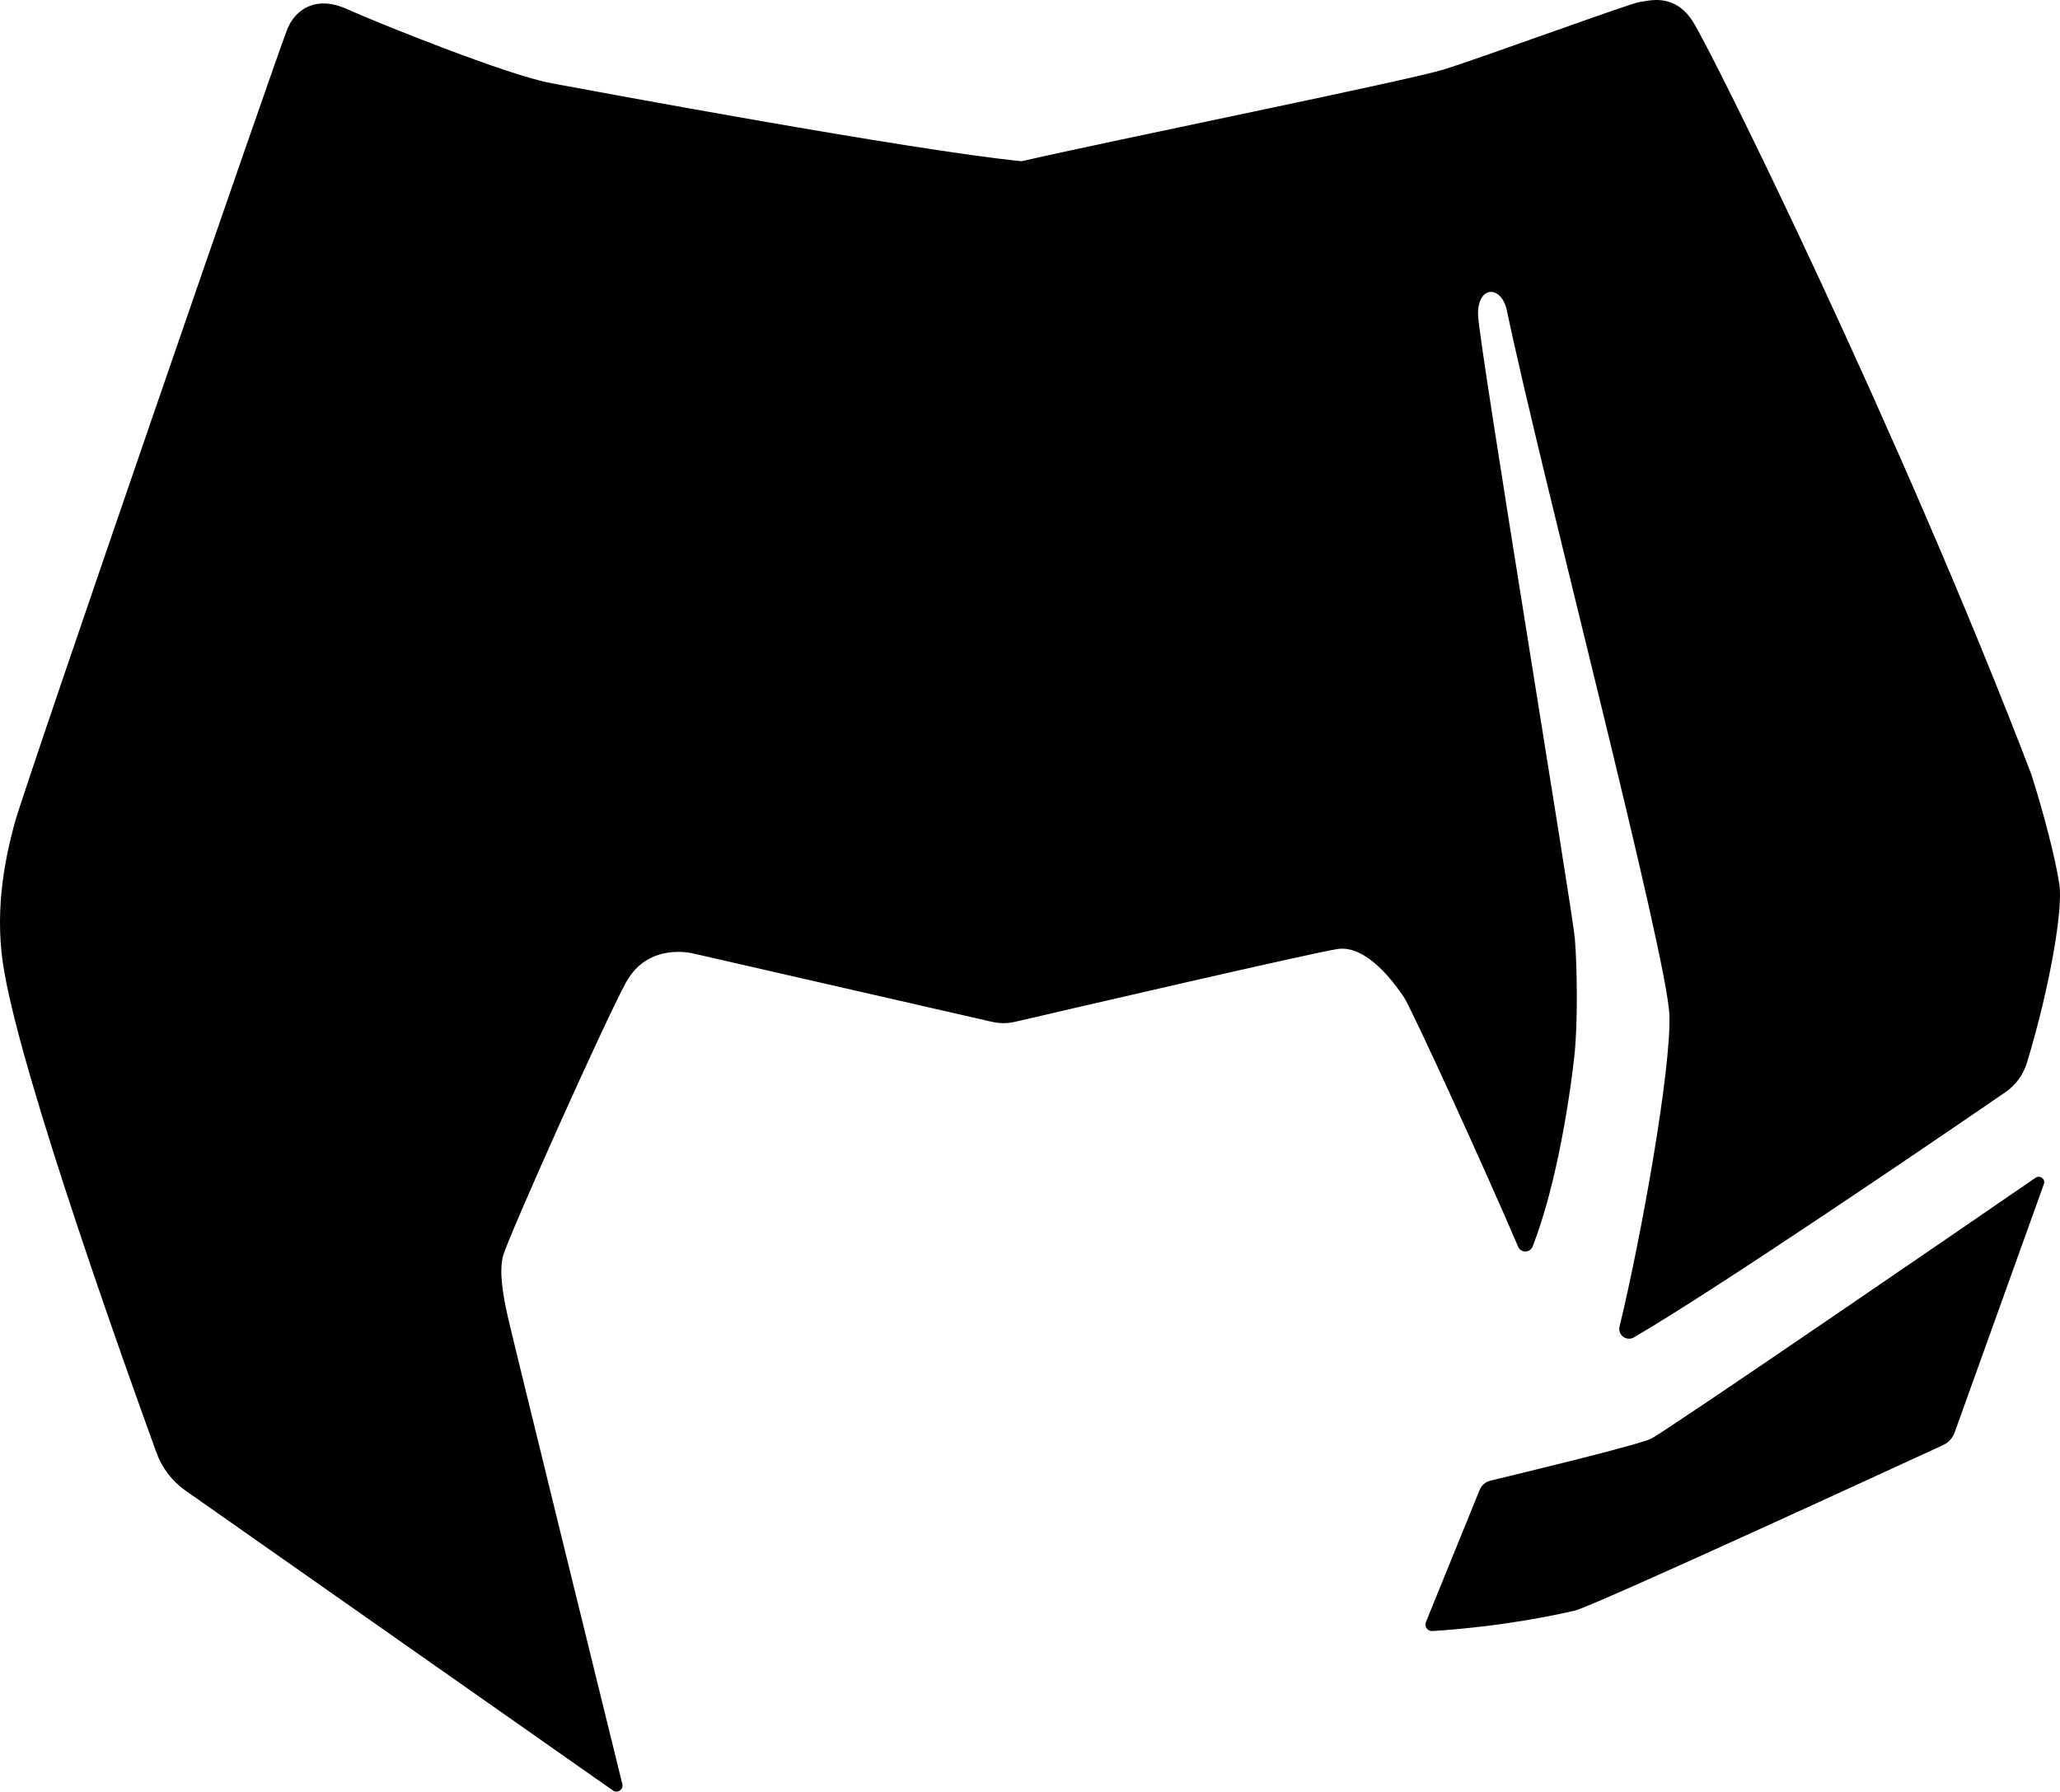
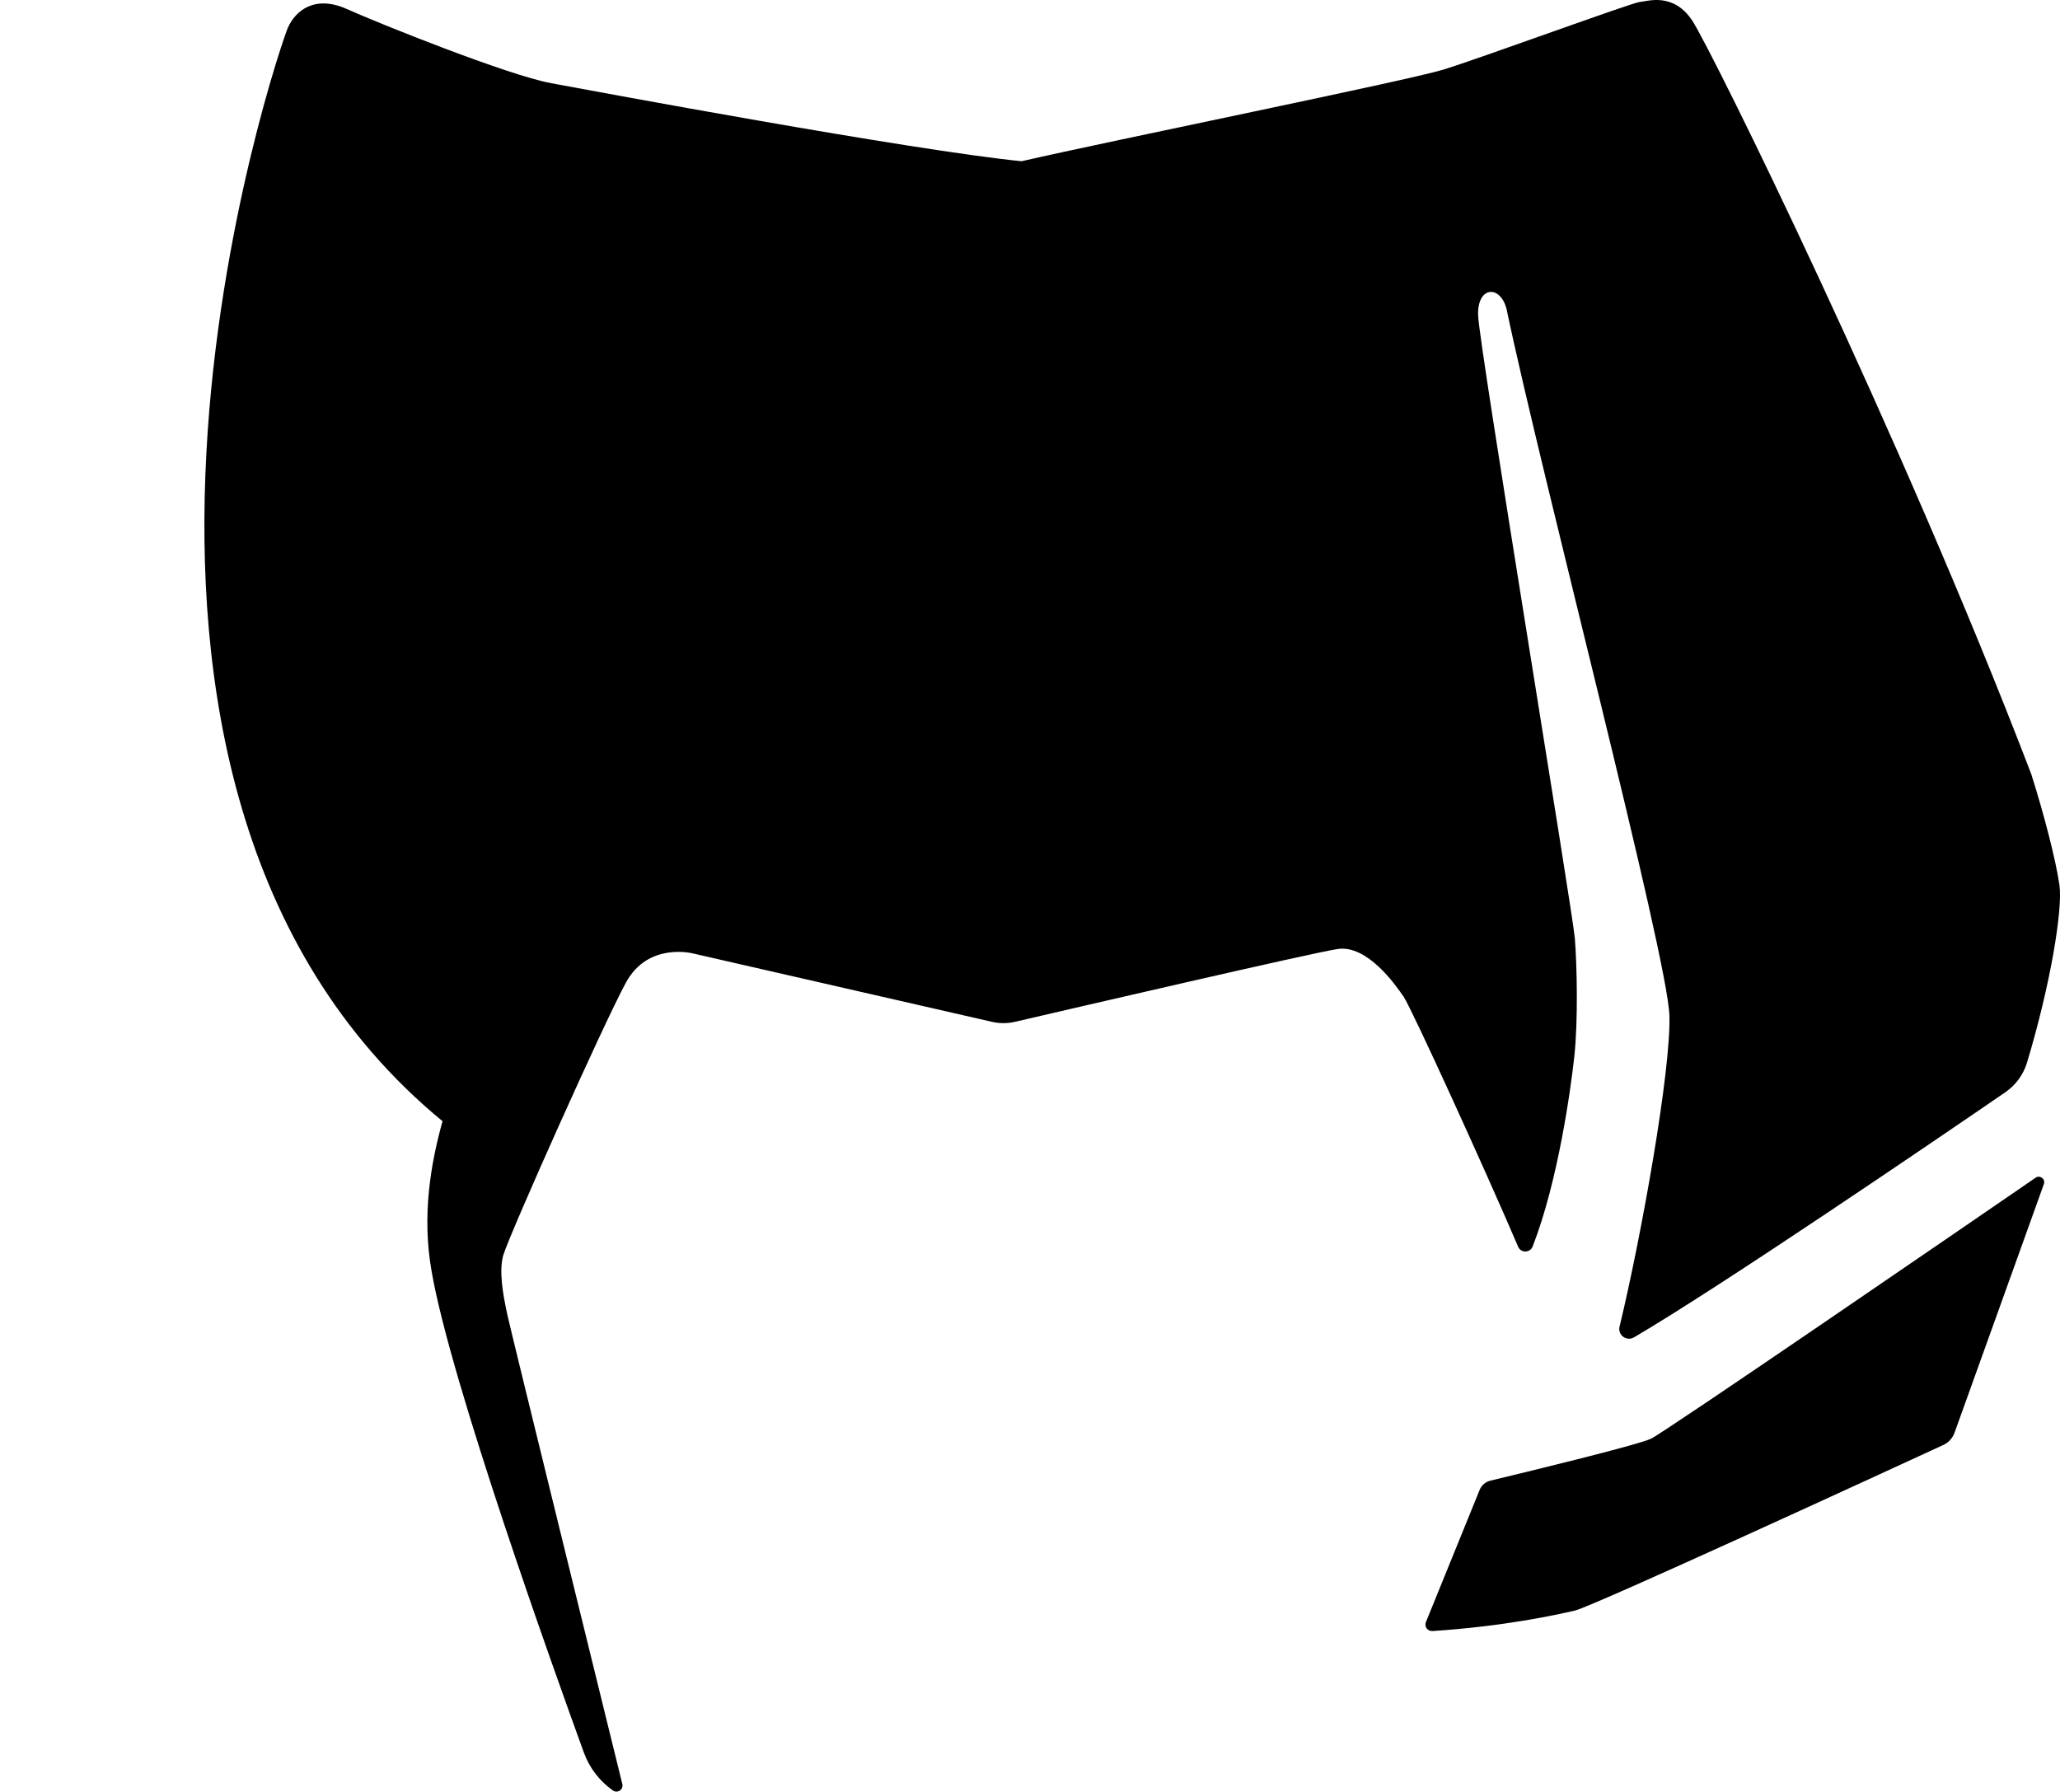
<svg xmlns="http://www.w3.org/2000/svg" id="Design_fully_orginal_plastics" data-name="Design fully orginal plastics" viewBox="0 0 923.95 803.656">
  <g id="A_-_KTM_EXC_F_XC-W_F_2008-2013_HEADLIGHT" data-name="A - KTM EXC(F) / XC-W (F) 2008-2013 HEADLIGHT">
-     <path id="HEADLIGHT_EXC_-_2007_2011" data-name="HEADLIGHT EXC - 2007 / 2011" d="M274.906,803.151l-191.68-134.498c-5.983-4.198-10.532-10.131-13.029-16.999-13.718-37.725-59.694-166.133-68.276-215.768-4.474-24.92-.421-48.501,4.888-67.438C12.116,349.509,125.535,20.63,129.063,12.562c3.527-8.068,12.4-14.863,26.523-8.505s72.076,29.637,91.648,33.267c19.572,3.629,160.847,29.953,210.952,35.002,40.331-9.267,172.929-36.122,189.171-41.098,16.242-4.976,84.777-30.114,88.107-30.344,3.33-.23,15.082-4.62,23.667,8.552,8.585,13.173,93.008,183.935,151.94,337.844,5.674,17.896,10.889,37.967,12.61,49.603,1.593,10.772-3.946,44.68-14.522,79.73-1.63,5.4-5.018,10.095-9.667,13.29-29.339,20.161-128.144,87.497-166.623,109.998-3.336,1.951-7.382-1.052-6.475-4.808,9.868-40.873,23.067-114.846,22.37-139.462-.758-26.74-57.626-243.2-73.028-316.921-2.708-10.951-13.203-10.585-12.784,2.743.42,13.328,42.418,267.493,43.396,279.477.978,11.984,1.462,37.479-.244,53.014-1.562,14.231-7.221,55.817-18.689,85.195-1.146,2.935-5.27,3.006-6.507.108-14.271-33.45-47.771-106.875-51.326-112.106-3.858-5.678-16.448-23.442-29.662-21.441-11.678,1.768-119.699,26.845-144.668,32.654-3.38.786-6.894.793-10.277.019l-134.153-30.685s-20.104-5.286-30.091,13.073c-9.987,18.36-51.962,112.256-55.022,122.316-1.872,6.787-.437,16.511,2.022,27.467,2.186,9.74,42.477,173.517,51.389,209.73.602,2.445-2.151,4.323-4.212,2.877ZM642.45,731.642c32.105-2.092,55.626-7.259,63.993-9.208,7.973-1.857,141.141-63.178,165.146-74.247,2.364-1.09,4.188-3.082,5.068-5.532l40.064-111.502c.808-2.249-1.735-4.218-3.705-2.865-30.986,21.283-166.228,114.097-172.503,117.073-6.124,2.905-58.032,15.453-72.041,18.813-2.184.524-3.974,2.067-4.82,4.148l-24.103,59.306c-.811,1.995.752,4.153,2.901,4.013Z" />
+     <path id="HEADLIGHT_EXC_-_2007_2011" data-name="HEADLIGHT EXC - 2007 / 2011" d="M274.906,803.151c-5.983-4.198-10.532-10.131-13.029-16.999-13.718-37.725-59.694-166.133-68.276-215.768-4.474-24.92-.421-48.501,4.888-67.438C12.116,349.509,125.535,20.63,129.063,12.562c3.527-8.068,12.4-14.863,26.523-8.505s72.076,29.637,91.648,33.267c19.572,3.629,160.847,29.953,210.952,35.002,40.331-9.267,172.929-36.122,189.171-41.098,16.242-4.976,84.777-30.114,88.107-30.344,3.33-.23,15.082-4.62,23.667,8.552,8.585,13.173,93.008,183.935,151.94,337.844,5.674,17.896,10.889,37.967,12.61,49.603,1.593,10.772-3.946,44.68-14.522,79.73-1.63,5.4-5.018,10.095-9.667,13.29-29.339,20.161-128.144,87.497-166.623,109.998-3.336,1.951-7.382-1.052-6.475-4.808,9.868-40.873,23.067-114.846,22.37-139.462-.758-26.74-57.626-243.2-73.028-316.921-2.708-10.951-13.203-10.585-12.784,2.743.42,13.328,42.418,267.493,43.396,279.477.978,11.984,1.462,37.479-.244,53.014-1.562,14.231-7.221,55.817-18.689,85.195-1.146,2.935-5.27,3.006-6.507.108-14.271-33.45-47.771-106.875-51.326-112.106-3.858-5.678-16.448-23.442-29.662-21.441-11.678,1.768-119.699,26.845-144.668,32.654-3.38.786-6.894.793-10.277.019l-134.153-30.685s-20.104-5.286-30.091,13.073c-9.987,18.36-51.962,112.256-55.022,122.316-1.872,6.787-.437,16.511,2.022,27.467,2.186,9.74,42.477,173.517,51.389,209.73.602,2.445-2.151,4.323-4.212,2.877ZM642.45,731.642c32.105-2.092,55.626-7.259,63.993-9.208,7.973-1.857,141.141-63.178,165.146-74.247,2.364-1.09,4.188-3.082,5.068-5.532l40.064-111.502c.808-2.249-1.735-4.218-3.705-2.865-30.986,21.283-166.228,114.097-172.503,117.073-6.124,2.905-58.032,15.453-72.041,18.813-2.184.524-3.974,2.067-4.82,4.148l-24.103,59.306c-.811,1.995.752,4.153,2.901,4.013Z" />
  </g>
</svg>